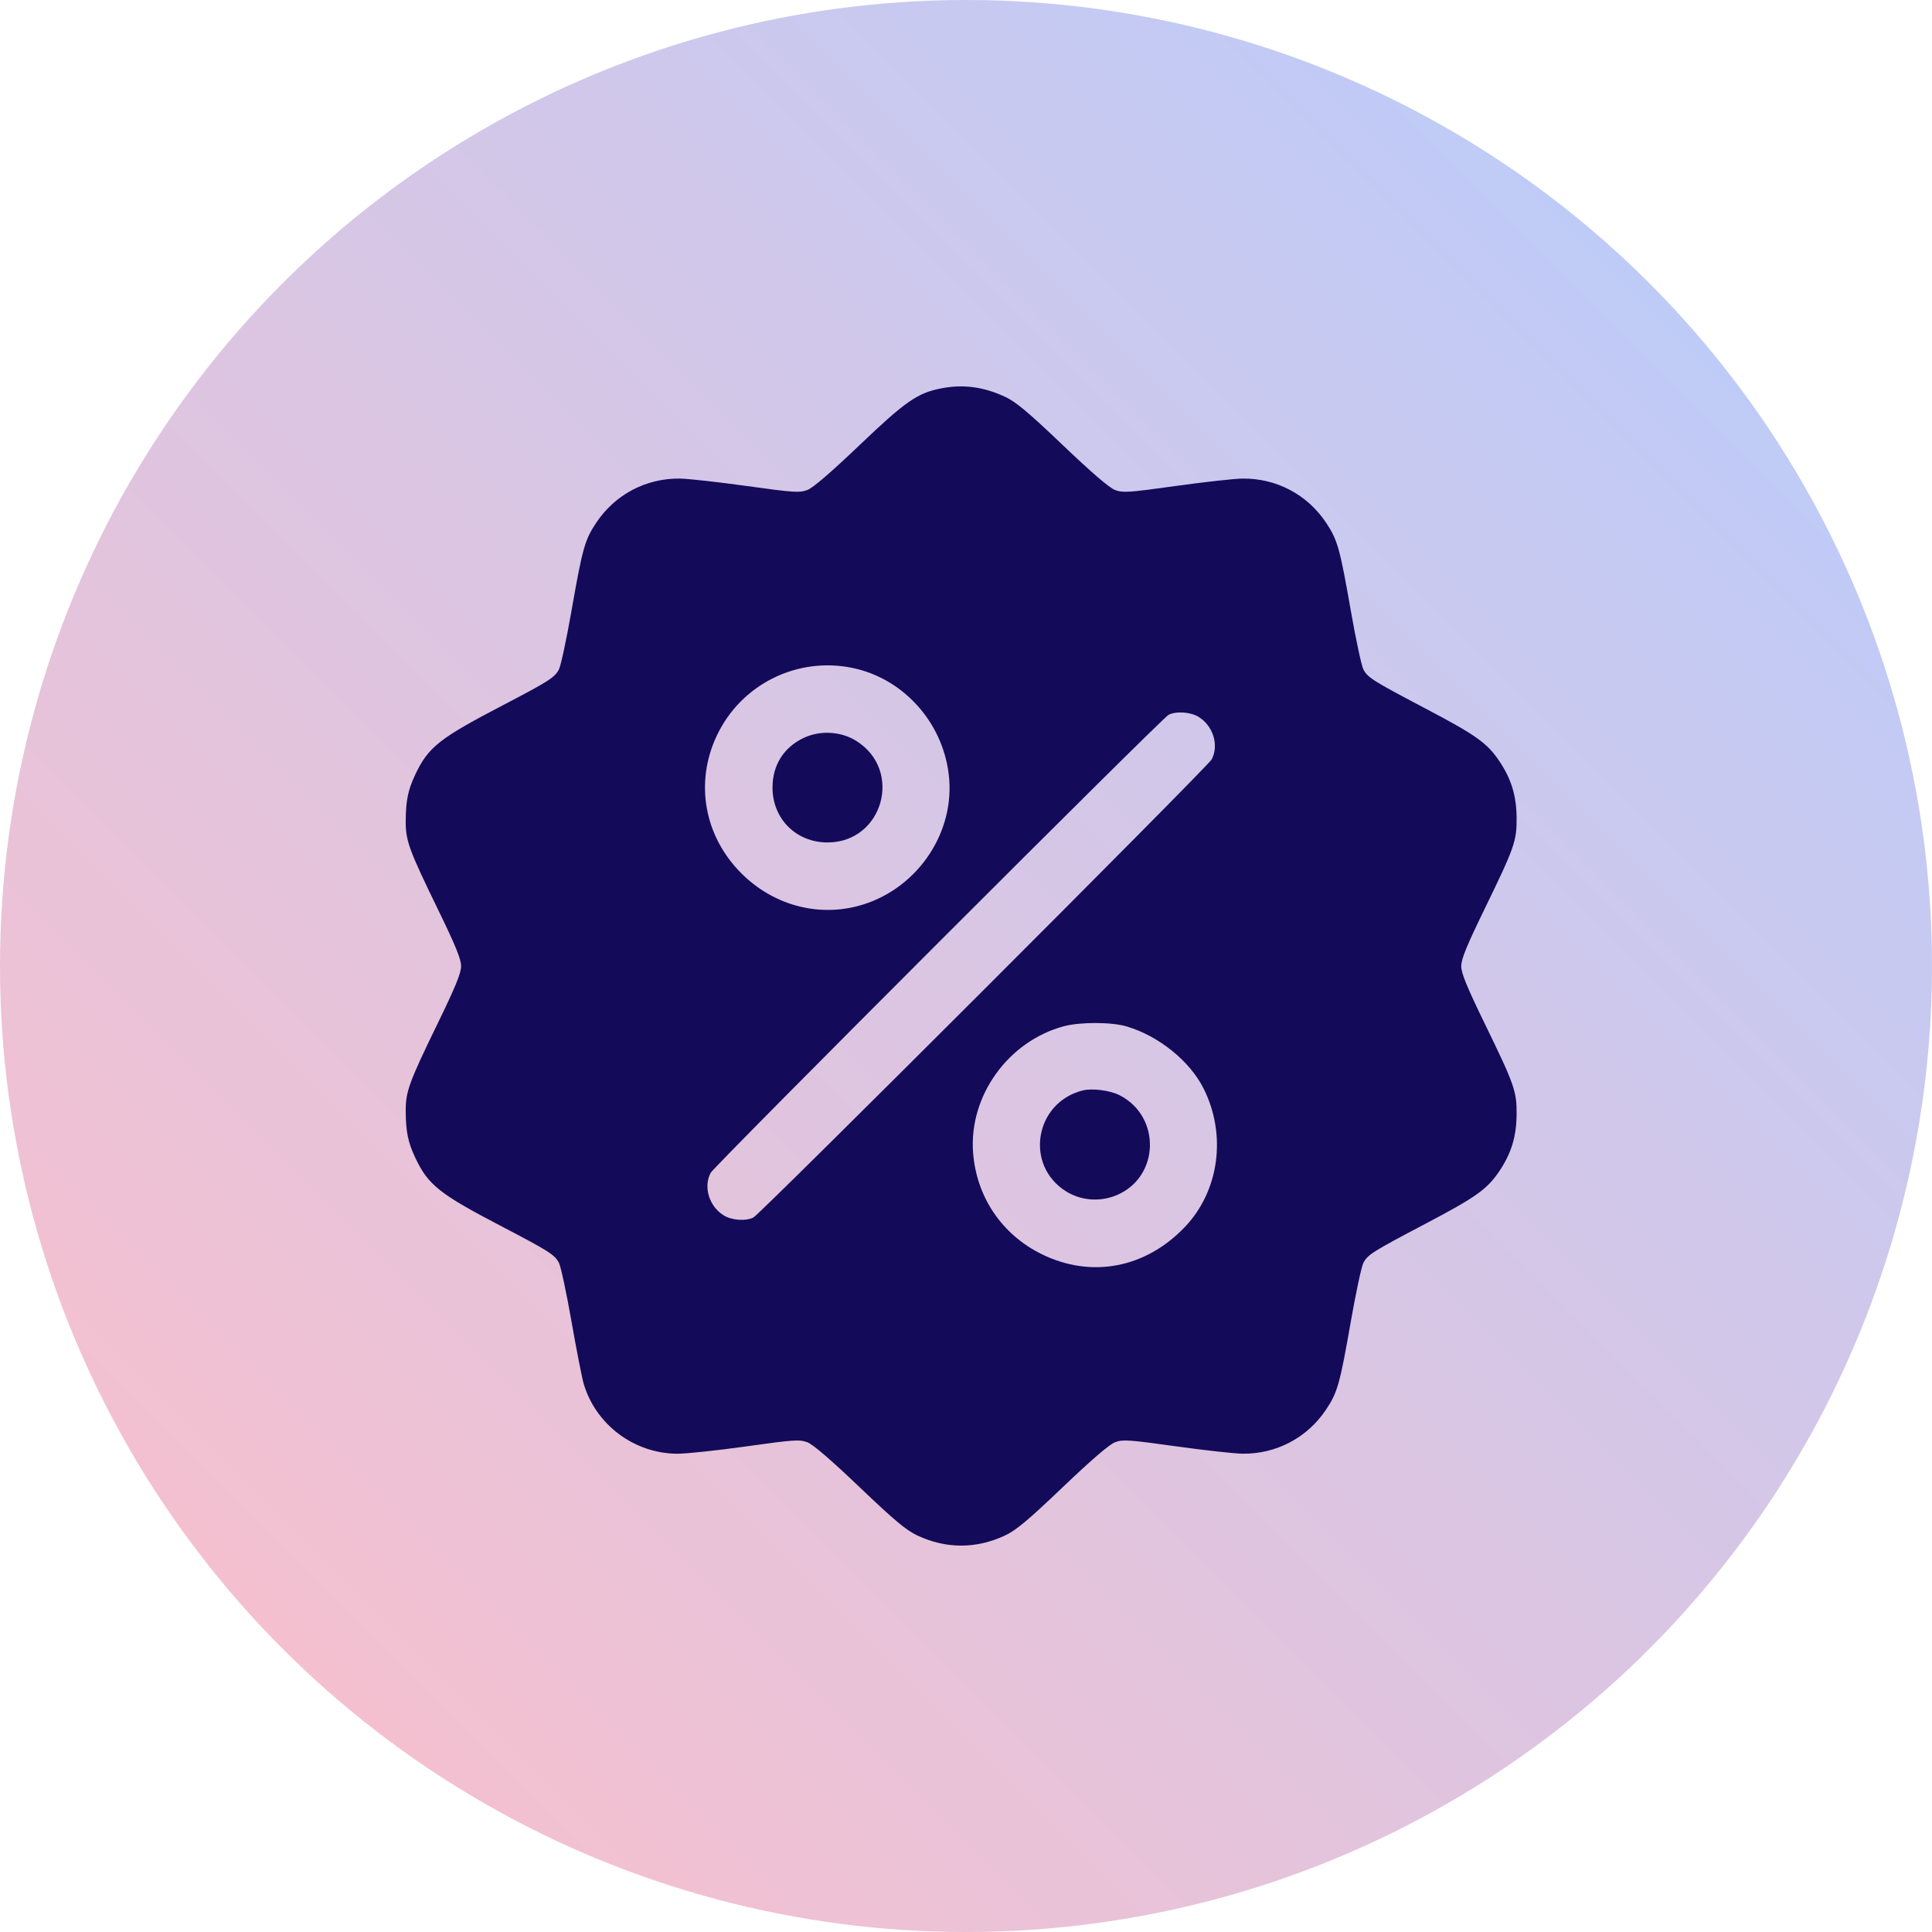
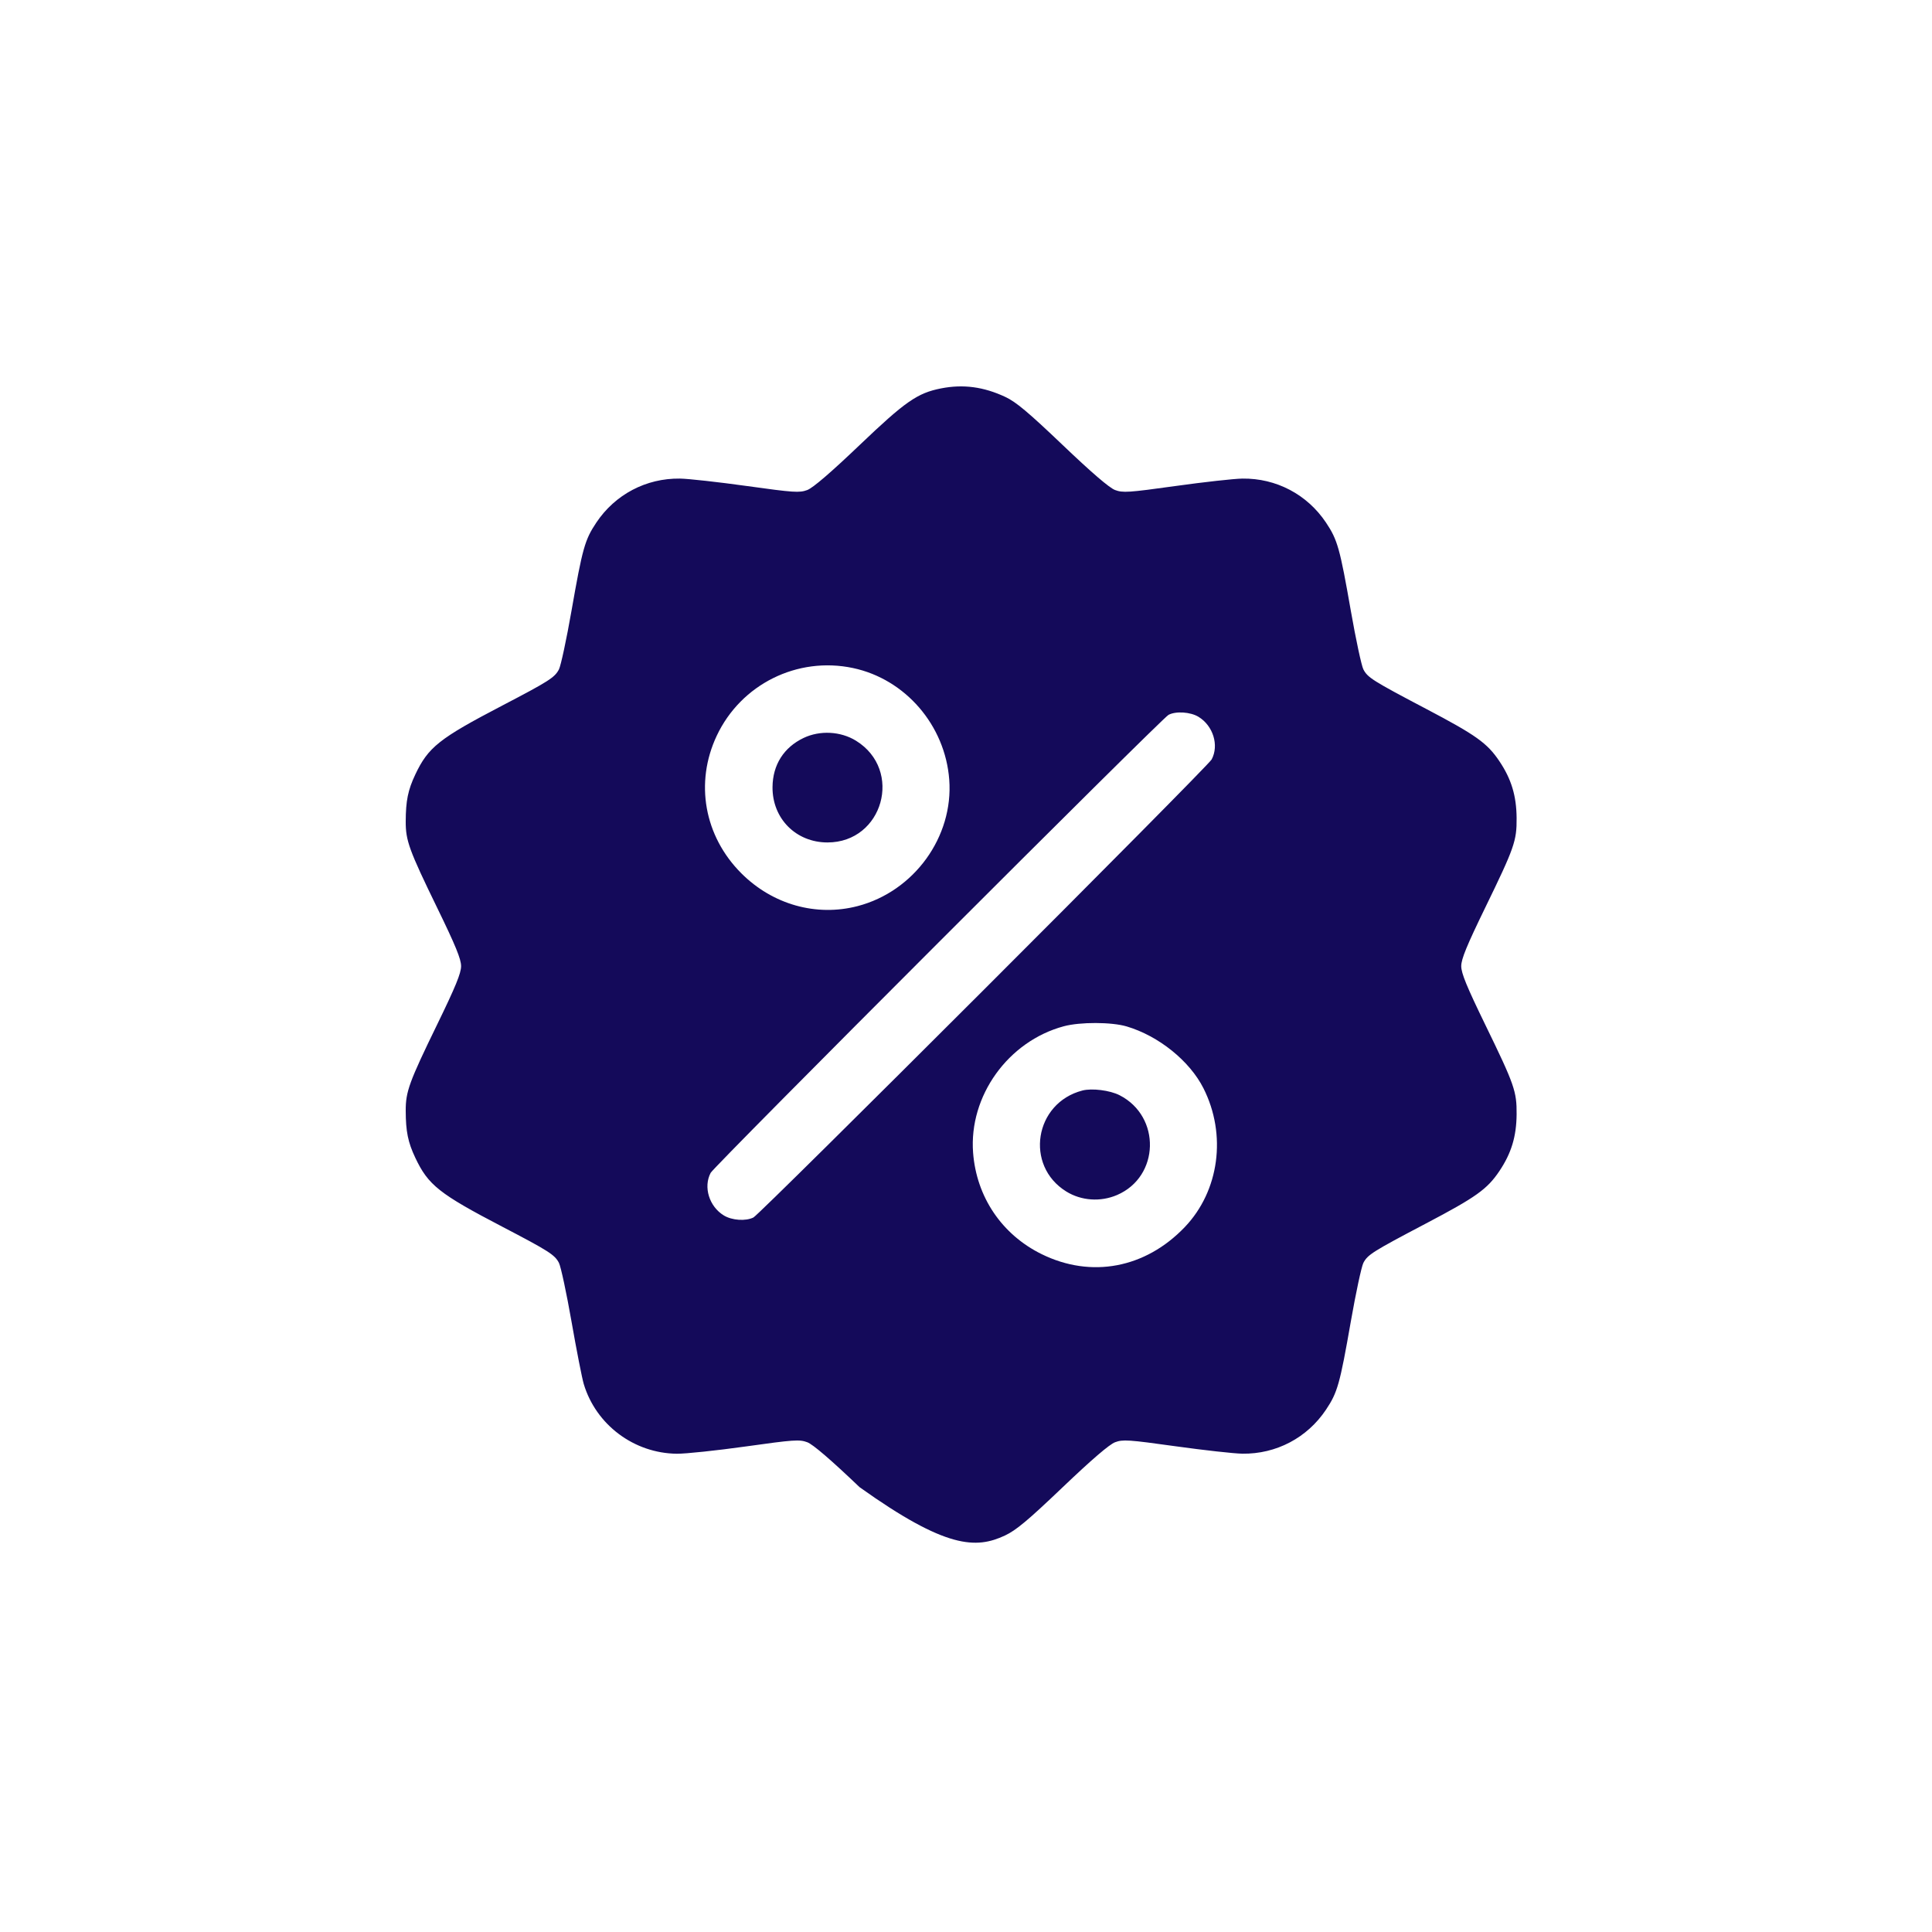
<svg xmlns="http://www.w3.org/2000/svg" width="200" height="200" viewBox="0 0 200 200" fill="none">
-   <circle cx="100" cy="100" r="100" fill="url(#paint0_linear_201_13)" />
-   <path fill-rule="evenodd" clip-rule="evenodd" d="M97.414 40.207C94.968 40.688 93.72 41.556 88.987 46.073C86.003 48.921 84.156 50.507 83.57 50.727C82.762 51.029 82.187 50.991 77.311 50.312C74.358 49.9 71.243 49.554 70.389 49.543C66.885 49.496 63.675 51.186 61.727 54.105C60.541 55.882 60.297 56.75 59.162 63.226C58.644 66.183 58.059 68.914 57.862 69.294C57.429 70.133 56.815 70.525 52.007 73.033C45.461 76.448 44.328 77.346 42.986 80.189C42.233 81.784 42.006 82.901 42 85.038C41.994 87.027 42.349 88 45.252 93.965C47.16 97.885 47.732 99.28 47.732 100.014C47.732 100.747 47.16 102.143 45.252 106.063C42.349 112.028 41.994 113.001 42 114.989C42.006 117.127 42.233 118.244 42.986 119.839C44.328 122.681 45.461 123.58 52.007 126.994C56.815 129.503 57.429 129.895 57.862 130.733C58.059 131.114 58.645 133.85 59.164 136.814C59.683 139.778 60.254 142.686 60.431 143.277C61.702 147.499 65.634 150.443 70.066 150.49C70.969 150.5 74.176 150.161 77.194 149.738C82.183 149.038 82.76 148.998 83.57 149.301C84.156 149.521 86.003 151.107 88.987 153.954C92.588 157.392 93.81 158.413 94.964 158.954C97.944 160.349 101.055 160.349 104.035 158.954C105.189 158.413 106.411 157.392 110.013 153.954C112.997 151.107 114.843 149.521 115.43 149.301C116.238 148.999 116.813 149.037 121.688 149.716C124.641 150.127 127.756 150.474 128.611 150.485C132.114 150.532 135.324 148.842 137.272 145.923C138.459 144.145 138.703 143.278 139.837 136.801C140.355 133.844 140.94 131.114 141.137 130.733C141.575 129.886 142.101 129.555 147.61 126.658C152.803 123.927 153.953 123.106 155.212 121.235C156.453 119.387 156.98 117.653 156.999 115.354C157.018 112.975 156.779 112.293 153.747 106.063C151.84 102.143 151.267 100.747 151.267 100.014C151.267 99.28 151.84 97.885 153.747 93.965C156.779 87.735 157.018 87.052 156.999 84.674C156.98 82.374 156.453 80.64 155.212 78.793C153.953 76.921 152.803 76.1 147.61 73.37C142.101 70.473 141.575 70.141 141.137 69.294C140.94 68.914 140.355 66.183 139.837 63.226C138.703 56.75 138.459 55.882 137.272 54.105C135.324 51.186 132.114 49.496 128.611 49.543C127.756 49.554 124.641 49.9 121.688 50.312C116.813 50.991 116.238 51.029 115.43 50.727C114.843 50.507 112.997 48.921 110.013 46.073C106.466 42.688 105.18 41.61 104.075 41.092C101.82 40.037 99.708 39.756 97.414 40.207ZM88.302 69.155C93.719 70.303 97.839 75.079 98.265 80.705C98.713 86.631 94.625 92.277 88.781 93.799C84.5 94.915 79.976 93.638 76.742 90.403C72.897 86.557 71.908 81.022 74.197 76.163C76.709 70.832 82.542 67.933 88.302 69.155ZM124.069 74.205C125.586 75.131 126.21 77.151 125.43 78.617C125.023 79.384 78.724 125.664 77.997 126.031C77.201 126.434 75.772 126.336 74.93 125.822C73.413 124.897 72.79 122.877 73.569 121.41C73.948 120.697 120.229 74.402 120.959 74.006C121.711 73.598 123.234 73.696 124.069 74.205ZM83.19 76.391C81.137 77.37 79.993 79.176 79.971 81.473C79.941 84.734 82.398 87.21 85.662 87.21C91.417 87.21 93.518 79.714 88.614 76.681C87.026 75.699 84.883 75.585 83.19 76.391ZM116.636 106.257C119.945 107.24 123.151 109.822 124.582 112.657C127.006 117.462 126.223 123.285 122.65 127.025C118.573 131.292 112.958 132.353 107.826 129.826C103.709 127.799 101.081 123.907 100.734 119.323C100.291 113.46 104.355 107.793 110.118 106.24C111.812 105.784 115.071 105.792 116.636 106.257ZM112.047 112.891C107.083 114.179 106.049 120.664 110.379 123.343C111.936 124.306 113.927 124.443 115.642 123.705C120.053 121.806 120.206 115.575 115.895 113.376C114.898 112.867 113.043 112.633 112.047 112.891Z" fill="#140A5A" />
+   <path fill-rule="evenodd" clip-rule="evenodd" d="M97.414 40.207C94.968 40.688 93.72 41.556 88.987 46.073C86.003 48.921 84.156 50.507 83.57 50.727C82.762 51.029 82.187 50.991 77.311 50.312C74.358 49.9 71.243 49.554 70.389 49.543C66.885 49.496 63.675 51.186 61.727 54.105C60.541 55.882 60.297 56.75 59.162 63.226C58.644 66.183 58.059 68.914 57.862 69.294C57.429 70.133 56.815 70.525 52.007 73.033C45.461 76.448 44.328 77.346 42.986 80.189C42.233 81.784 42.006 82.901 42 85.038C41.994 87.027 42.349 88 45.252 93.965C47.16 97.885 47.732 99.28 47.732 100.014C47.732 100.747 47.16 102.143 45.252 106.063C42.349 112.028 41.994 113.001 42 114.989C42.006 117.127 42.233 118.244 42.986 119.839C44.328 122.681 45.461 123.58 52.007 126.994C56.815 129.503 57.429 129.895 57.862 130.733C58.059 131.114 58.645 133.85 59.164 136.814C59.683 139.778 60.254 142.686 60.431 143.277C61.702 147.499 65.634 150.443 70.066 150.49C70.969 150.5 74.176 150.161 77.194 149.738C82.183 149.038 82.76 148.998 83.57 149.301C84.156 149.521 86.003 151.107 88.987 153.954C97.944 160.349 101.055 160.349 104.035 158.954C105.189 158.413 106.411 157.392 110.013 153.954C112.997 151.107 114.843 149.521 115.43 149.301C116.238 148.999 116.813 149.037 121.688 149.716C124.641 150.127 127.756 150.474 128.611 150.485C132.114 150.532 135.324 148.842 137.272 145.923C138.459 144.145 138.703 143.278 139.837 136.801C140.355 133.844 140.94 131.114 141.137 130.733C141.575 129.886 142.101 129.555 147.61 126.658C152.803 123.927 153.953 123.106 155.212 121.235C156.453 119.387 156.98 117.653 156.999 115.354C157.018 112.975 156.779 112.293 153.747 106.063C151.84 102.143 151.267 100.747 151.267 100.014C151.267 99.28 151.84 97.885 153.747 93.965C156.779 87.735 157.018 87.052 156.999 84.674C156.98 82.374 156.453 80.64 155.212 78.793C153.953 76.921 152.803 76.1 147.61 73.37C142.101 70.473 141.575 70.141 141.137 69.294C140.94 68.914 140.355 66.183 139.837 63.226C138.703 56.75 138.459 55.882 137.272 54.105C135.324 51.186 132.114 49.496 128.611 49.543C127.756 49.554 124.641 49.9 121.688 50.312C116.813 50.991 116.238 51.029 115.43 50.727C114.843 50.507 112.997 48.921 110.013 46.073C106.466 42.688 105.18 41.61 104.075 41.092C101.82 40.037 99.708 39.756 97.414 40.207ZM88.302 69.155C93.719 70.303 97.839 75.079 98.265 80.705C98.713 86.631 94.625 92.277 88.781 93.799C84.5 94.915 79.976 93.638 76.742 90.403C72.897 86.557 71.908 81.022 74.197 76.163C76.709 70.832 82.542 67.933 88.302 69.155ZM124.069 74.205C125.586 75.131 126.21 77.151 125.43 78.617C125.023 79.384 78.724 125.664 77.997 126.031C77.201 126.434 75.772 126.336 74.93 125.822C73.413 124.897 72.79 122.877 73.569 121.41C73.948 120.697 120.229 74.402 120.959 74.006C121.711 73.598 123.234 73.696 124.069 74.205ZM83.19 76.391C81.137 77.37 79.993 79.176 79.971 81.473C79.941 84.734 82.398 87.21 85.662 87.21C91.417 87.21 93.518 79.714 88.614 76.681C87.026 75.699 84.883 75.585 83.19 76.391ZM116.636 106.257C119.945 107.24 123.151 109.822 124.582 112.657C127.006 117.462 126.223 123.285 122.65 127.025C118.573 131.292 112.958 132.353 107.826 129.826C103.709 127.799 101.081 123.907 100.734 119.323C100.291 113.46 104.355 107.793 110.118 106.24C111.812 105.784 115.071 105.792 116.636 106.257ZM112.047 112.891C107.083 114.179 106.049 120.664 110.379 123.343C111.936 124.306 113.927 124.443 115.642 123.705C120.053 121.806 120.206 115.575 115.895 113.376C114.898 112.867 113.043 112.633 112.047 112.891Z" fill="#140A5A" />
  <defs>
    <linearGradient id="paint0_linear_201_13" x1="0.2" y1="200.112" x2="200.2" y2="0.159" gradientUnits="userSpaceOnUse">
      <stop stop-color="#FFBEC8" />
      <stop offset="1" stop-color="#B4CDFF" />
    </linearGradient>
  </defs>
</svg>